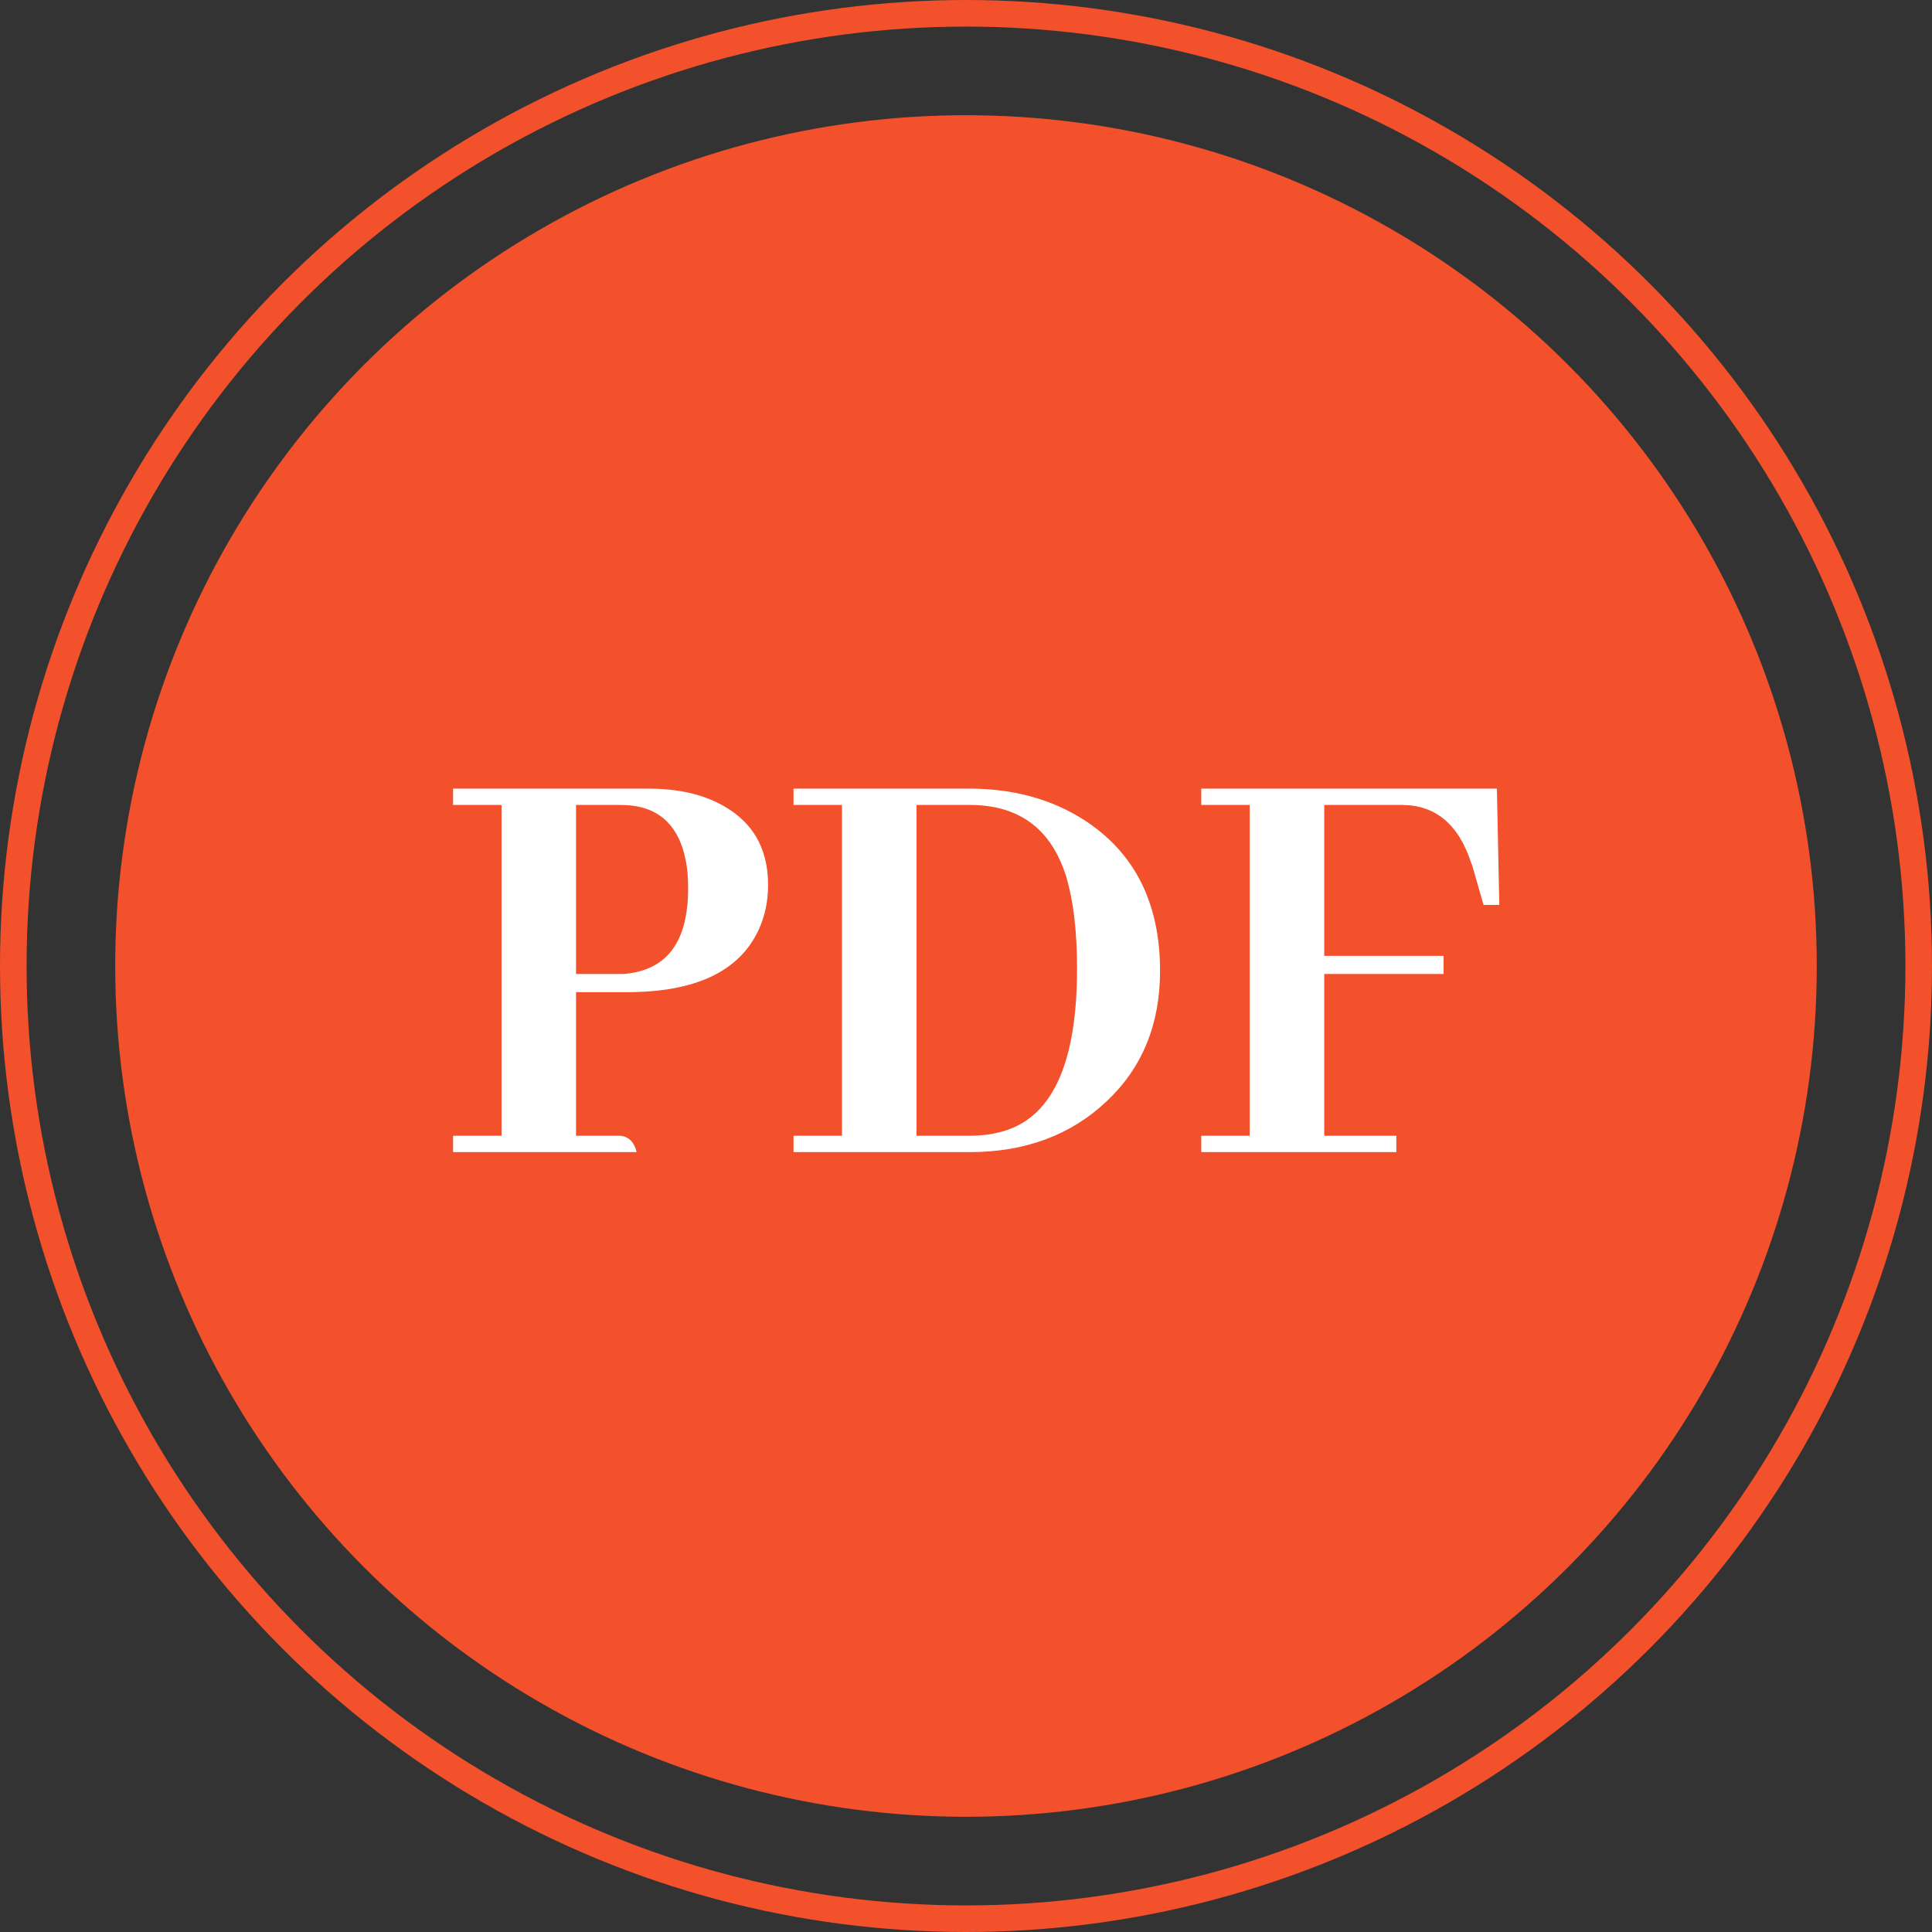
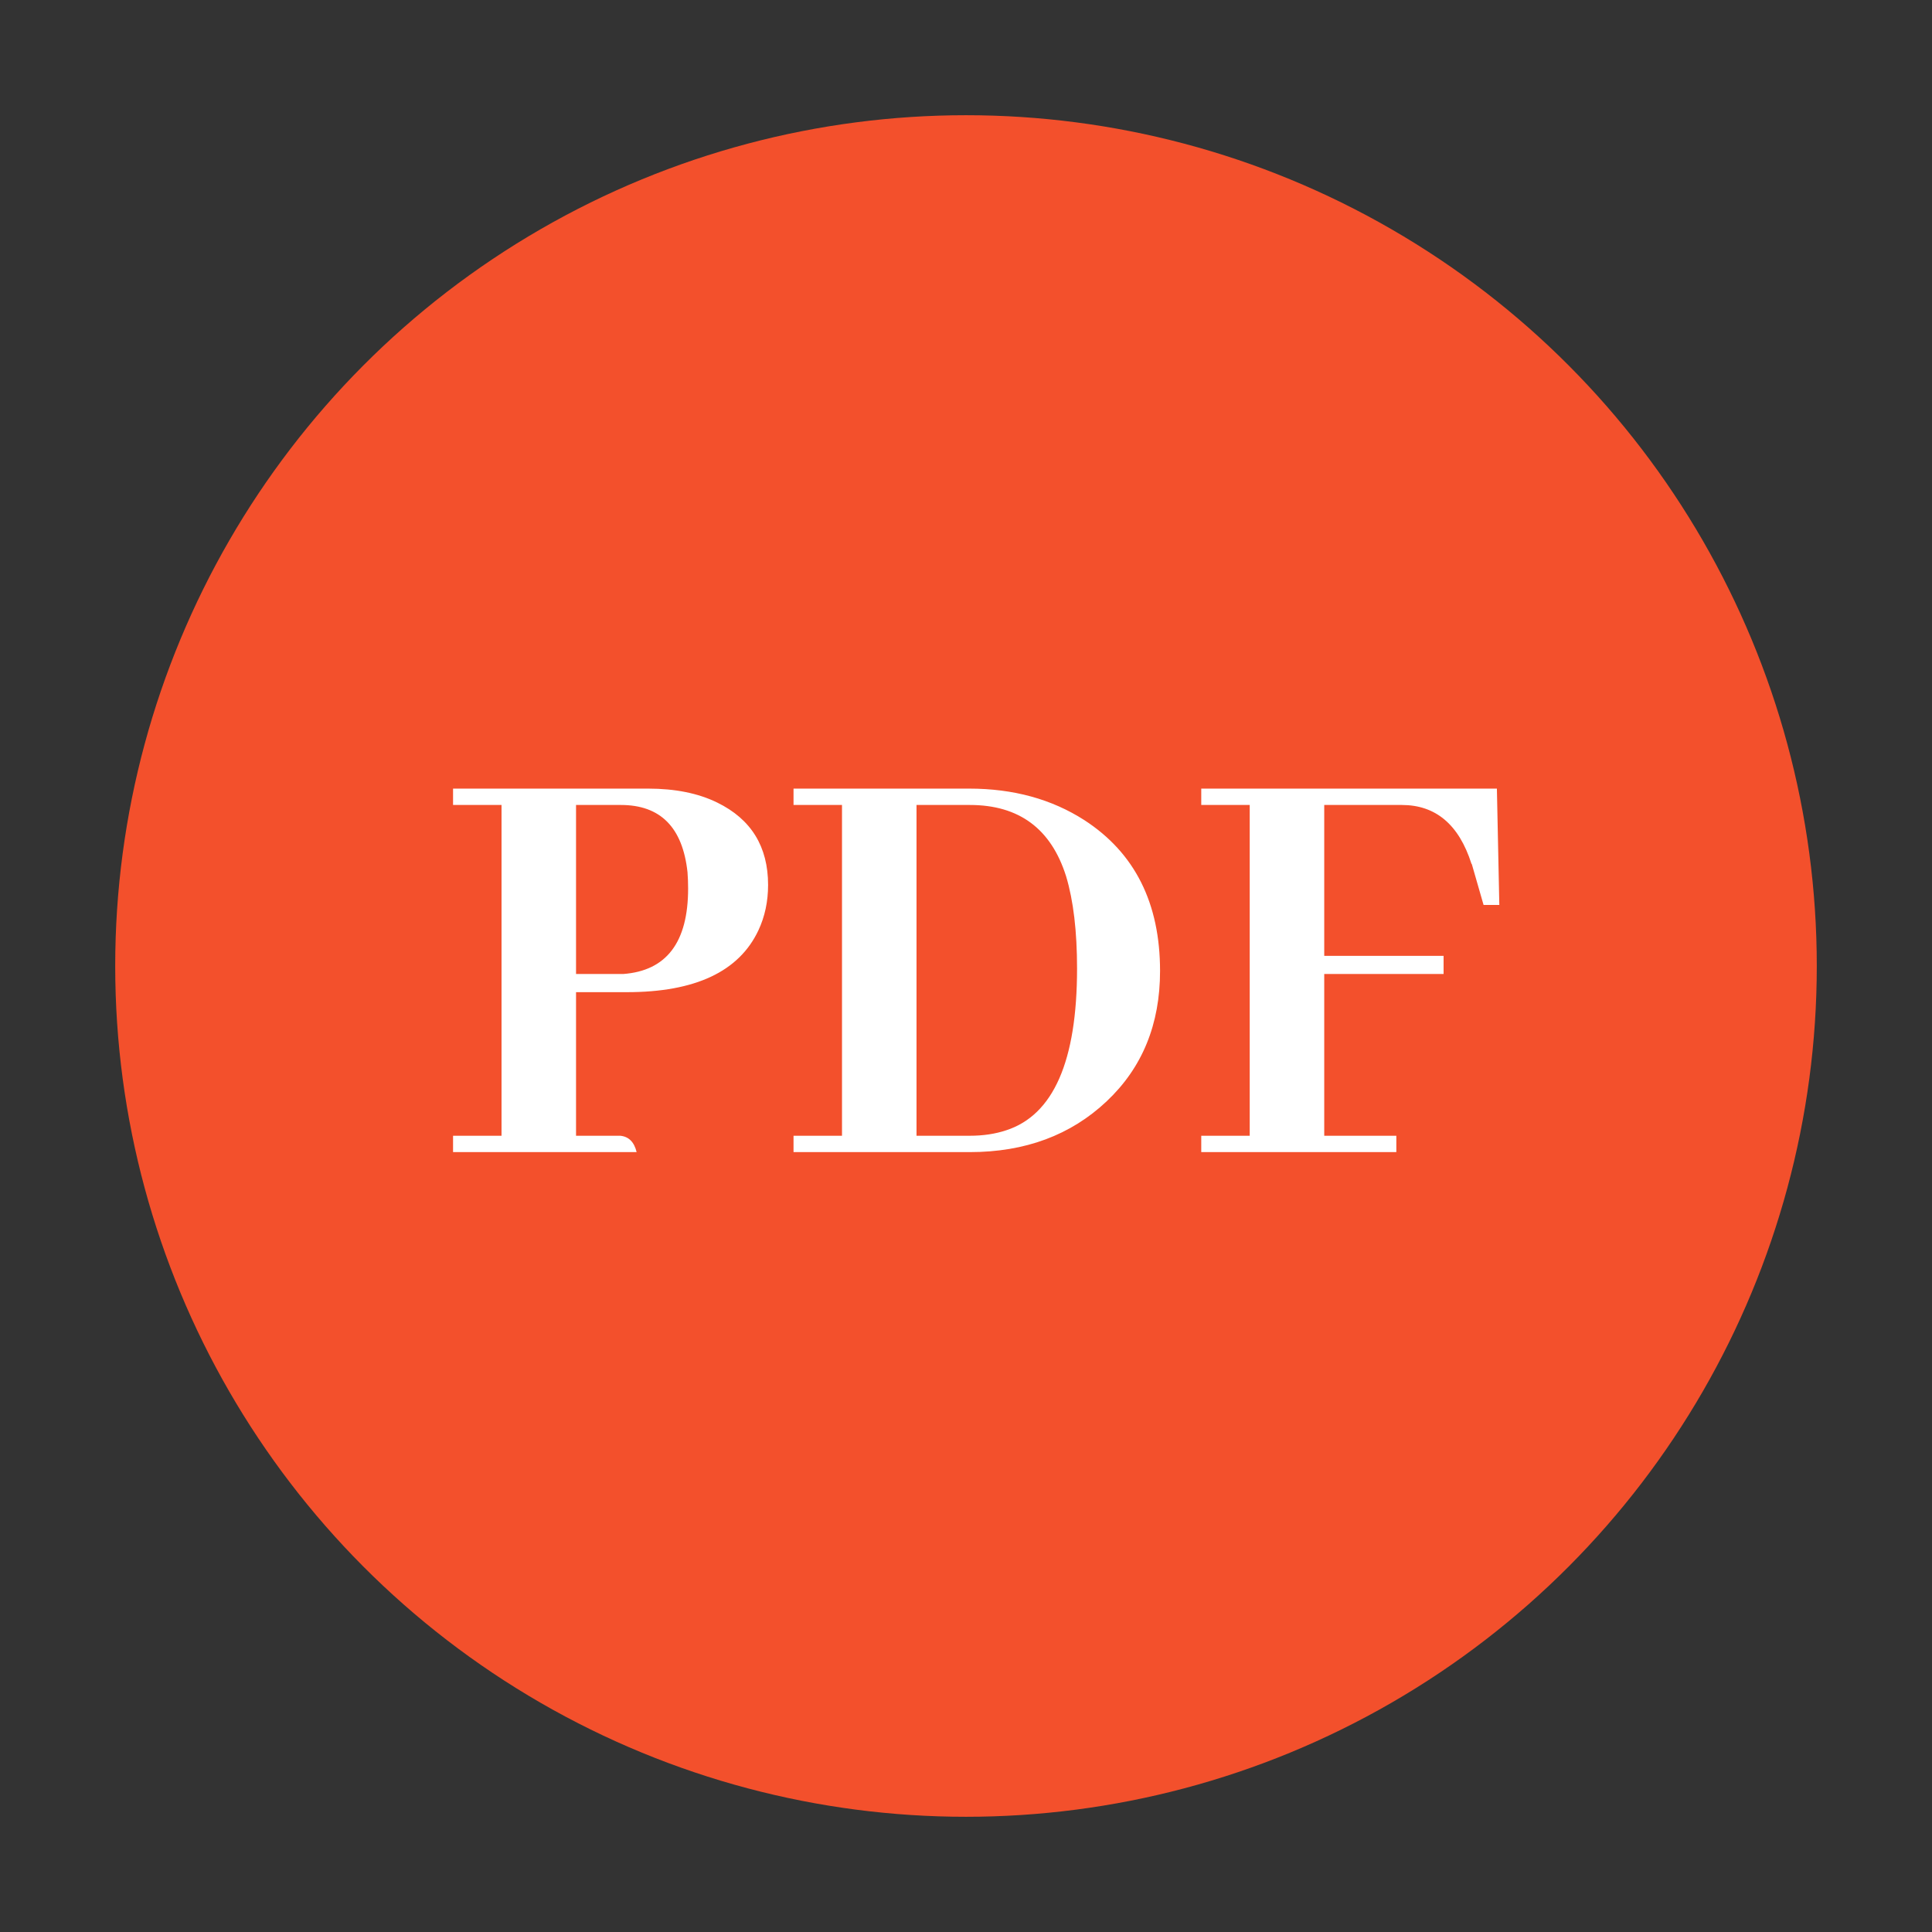
<svg xmlns="http://www.w3.org/2000/svg" width="218" height="218" viewBox="0 0 218 218" fill="none">
  <rect x="0" y="0" width="218" height="218" fill="#333333" stroke="none" />
-   <circle cx="109" cy="109" r="107.5" stroke="#F3502C" stroke-width="3" />
  <circle cx="109" cy="109" r="96" fill="#F3502C" />
-   <path d="M70.057 90.83C74.523 90.83 77.029 93.359 77.576 98.418C77.622 99.01 77.644 99.626 77.644 100.264C77.644 106.325 75.206 109.538 70.33 109.902C70.057 109.902 69.783 109.902 69.51 109.902H64.998V90.83H70.057ZM71.834 130C71.561 128.861 70.945 128.245 69.988 128.154H64.998V111.953H70.74C78.442 111.953 83.387 109.629 85.574 104.98C86.303 103.431 86.668 101.722 86.668 99.853C86.668 95.524 84.754 92.425 80.926 90.557C78.784 89.508 76.186 88.984 73.133 88.984H51.121V90.83H56.59V128.154H51.121V130H71.834ZM89.539 88.984V90.83H95.008V128.154H89.539V130H109.432C115.675 130 120.825 128.086 124.881 124.258C128.891 120.475 130.896 115.576 130.896 109.561C130.896 101.904 128.048 96.231 122.352 92.539C118.66 90.169 114.331 88.984 109.363 88.984H89.539ZM109.432 90.83C114.992 90.83 118.615 93.519 120.301 98.897C121.121 101.631 121.531 105.094 121.531 109.287C121.531 119.723 118.865 125.807 113.533 127.539C112.303 127.949 110.936 128.154 109.432 128.154H103.416V90.83H109.432ZM157.557 130V128.154H149.422V109.902H162.889V107.852H149.422V90.83H158.172C162 90.83 164.62 93.04 166.033 97.461C166.079 97.507 166.102 97.552 166.102 97.598L167.4 102.109H169.178L168.904 88.984H135.545V90.83H141.014V128.154H135.545V130H157.557Z" fill="white" />
+   <path d="M70.057 90.83C74.523 90.83 77.029 93.359 77.576 98.418C77.622 99.01 77.644 99.626 77.644 100.264C77.644 106.325 75.206 109.538 70.33 109.902C70.057 109.902 69.783 109.902 69.51 109.902H64.998V90.83H70.057ZM71.834 130C71.561 128.861 70.945 128.245 69.988 128.154H64.998V111.953H70.74C78.442 111.953 83.387 109.629 85.574 104.98C86.303 103.431 86.668 101.722 86.668 99.853C86.668 95.524 84.754 92.425 80.926 90.557C78.784 89.508 76.186 88.984 73.133 88.984H51.121V90.83H56.59V128.154H51.121V130H71.834ZM89.539 88.984V90.83H95.008V128.154H89.539V130H109.432C115.675 130 120.825 128.086 124.881 124.258C128.891 120.475 130.896 115.576 130.896 109.561C130.896 101.904 128.048 96.231 122.352 92.539C118.66 90.169 114.331 88.984 109.363 88.984H89.539ZM109.432 90.83C114.992 90.83 118.615 93.519 120.301 98.897C121.121 101.631 121.531 105.094 121.531 109.287C121.531 119.723 118.865 125.807 113.533 127.539C112.303 127.949 110.936 128.154 109.432 128.154H103.416V90.83H109.432M157.557 130V128.154H149.422V109.902H162.889V107.852H149.422V90.83H158.172C162 90.83 164.62 93.04 166.033 97.461C166.079 97.507 166.102 97.552 166.102 97.598L167.4 102.109H169.178L168.904 88.984H135.545V90.83H141.014V128.154H135.545V130H157.557Z" fill="white" />
</svg>